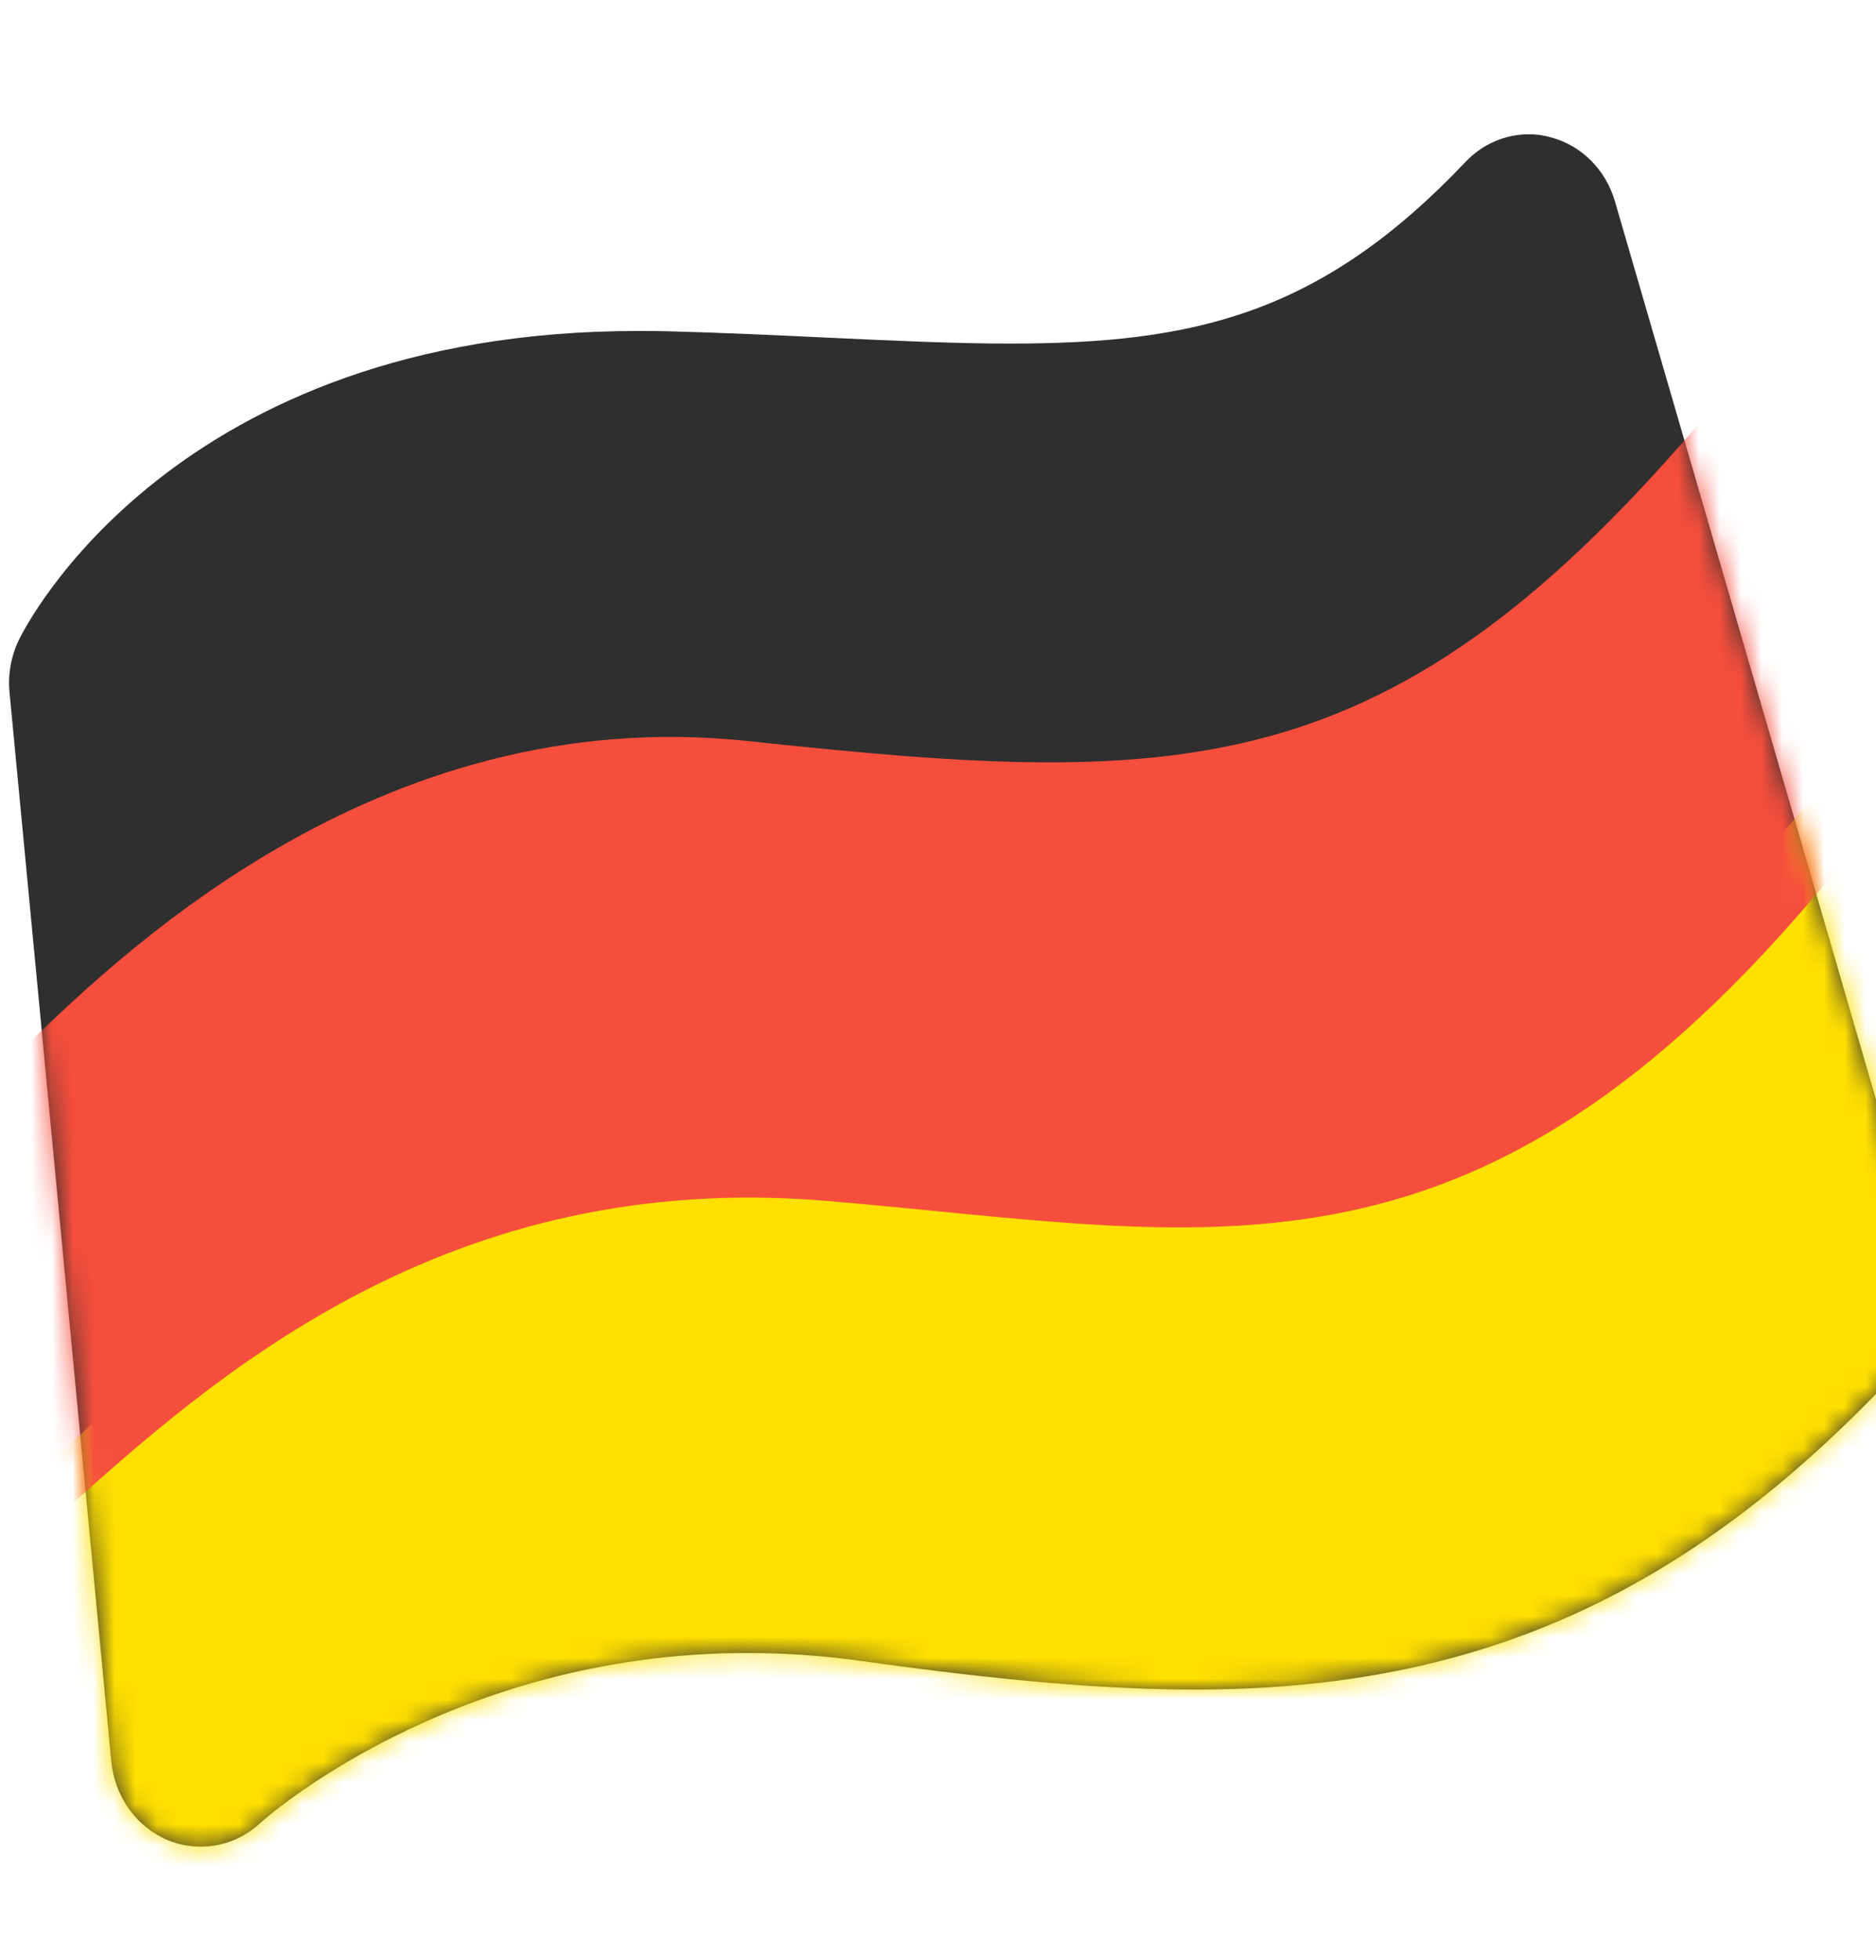
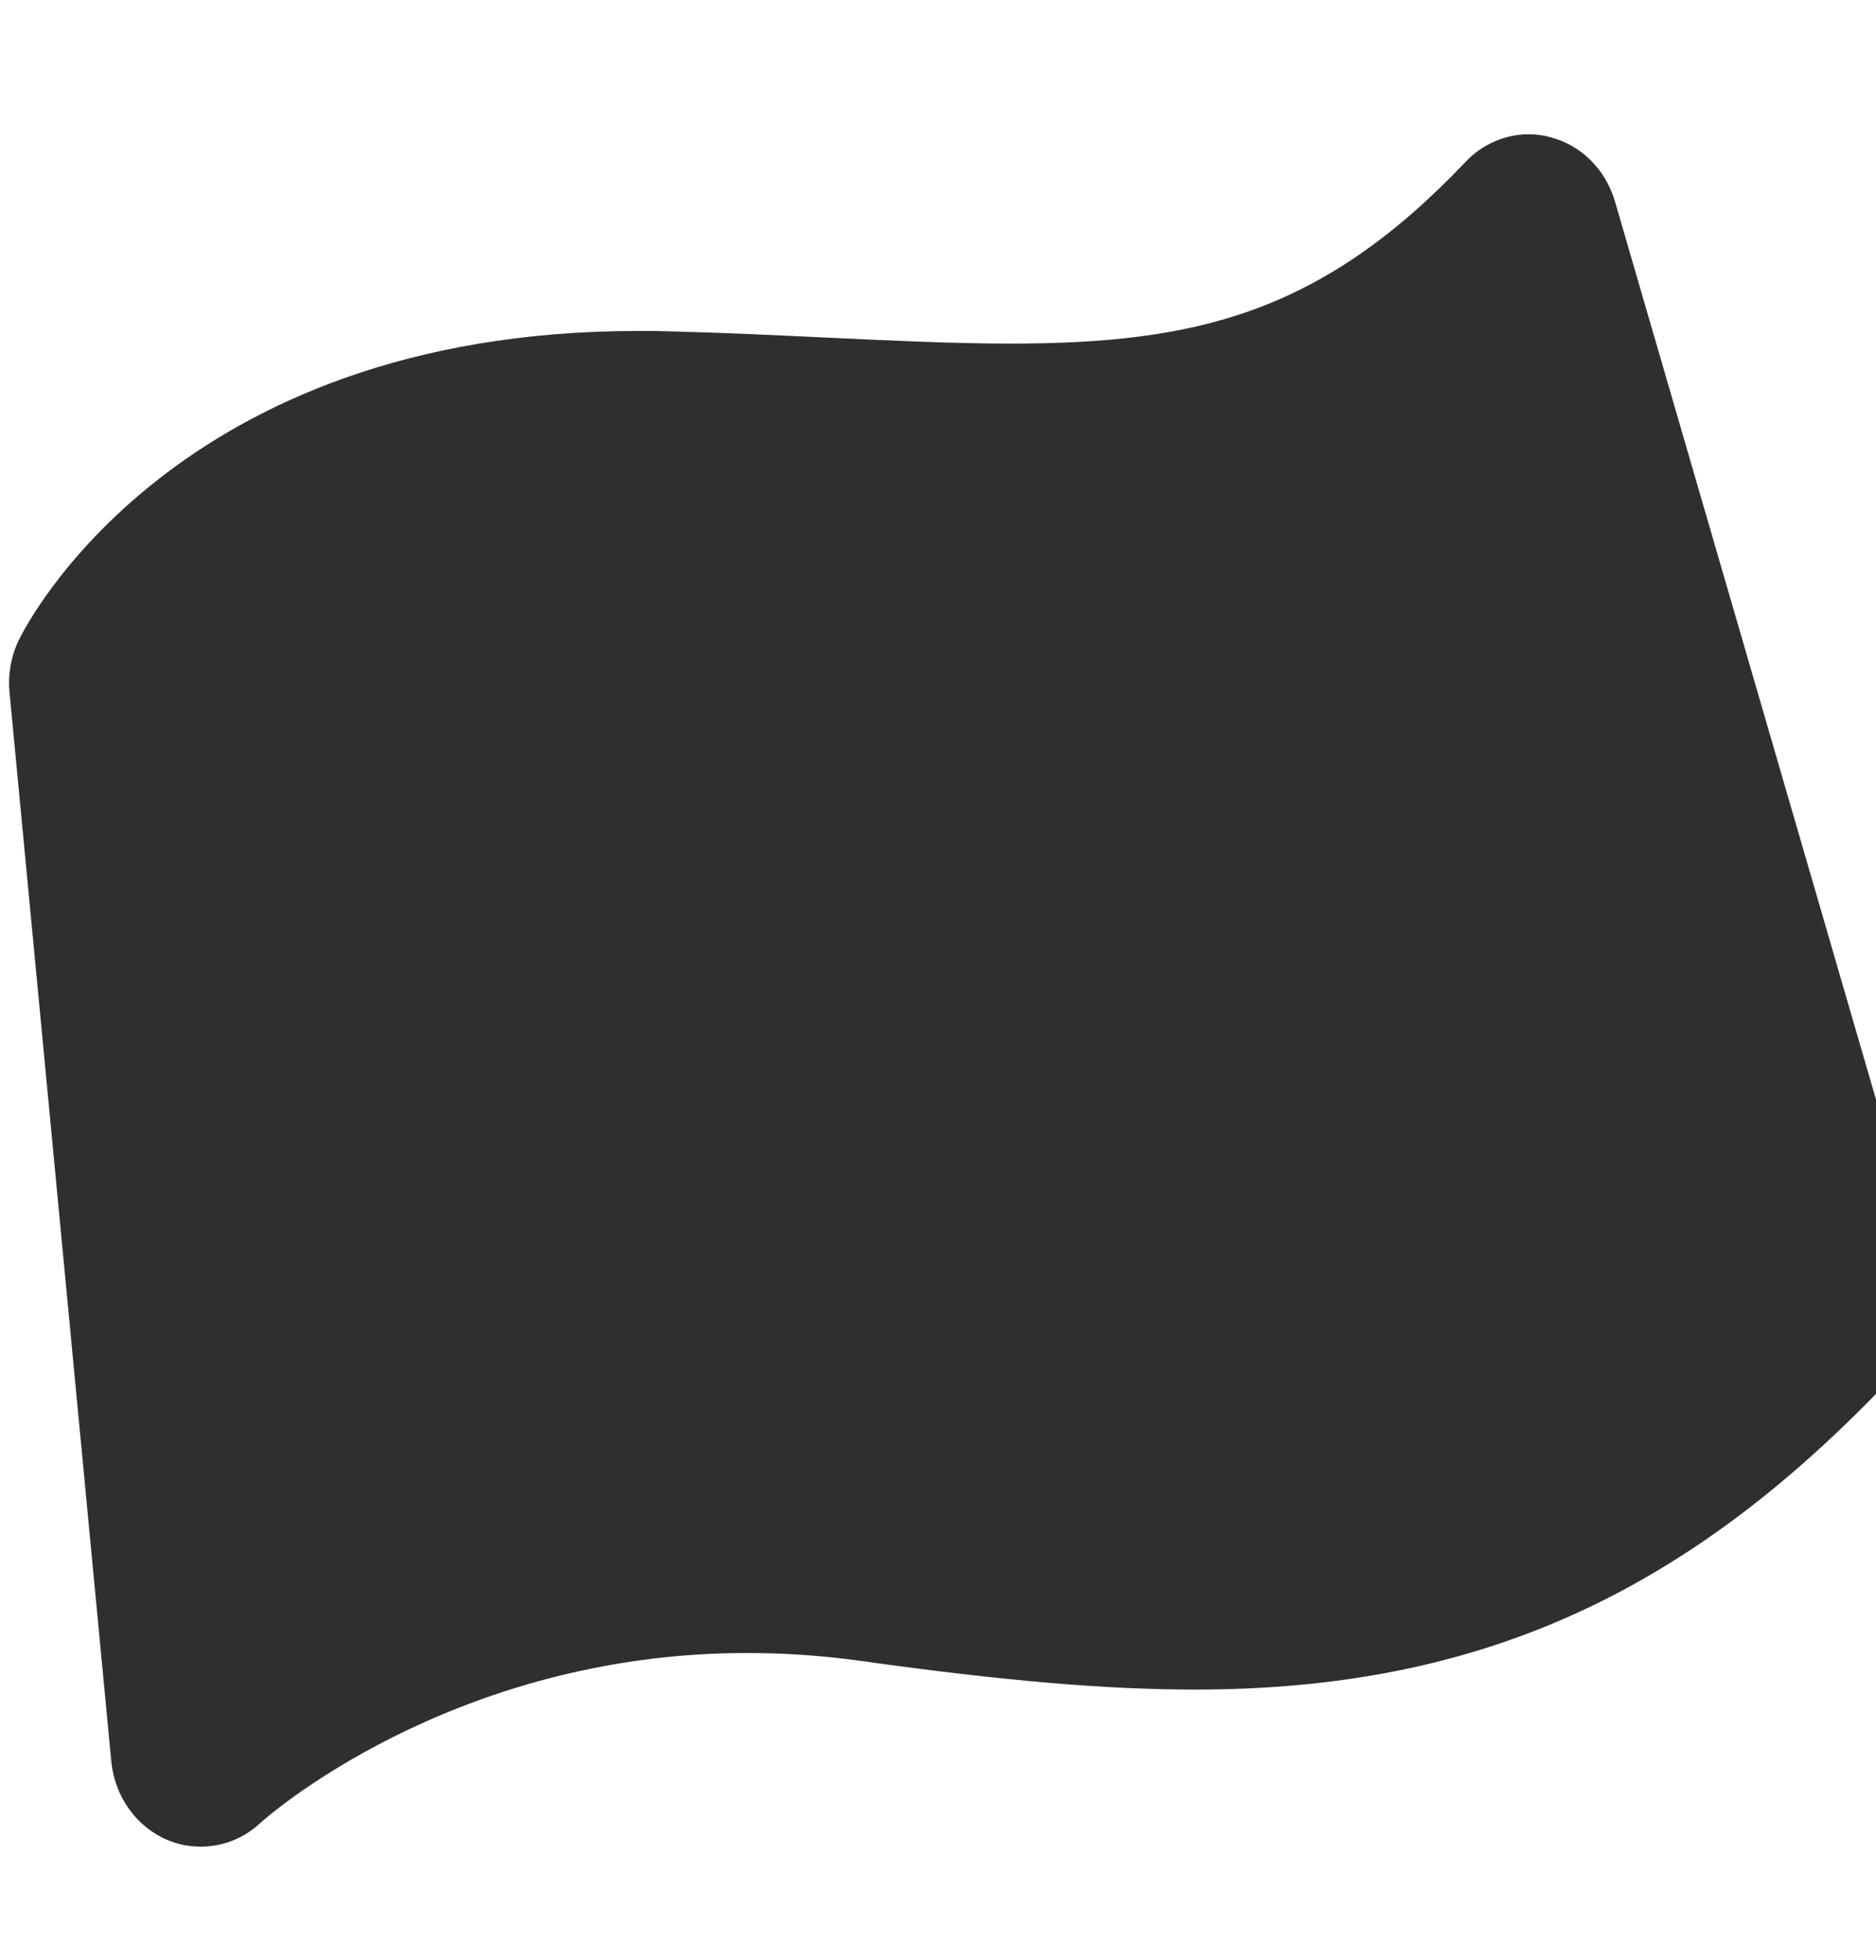
<svg xmlns="http://www.w3.org/2000/svg" width="90" height="94" viewBox="0 0 90 94" fill="none">
  <path d="M73.353 6.439C72.219 6.439 71.115 6.906 70.301 7.772C63.355 15.091 57.267 16.477 48.453 16.477C45.78 16.477 42.844 16.339 39.735 16.194C37.286 16.079 34.758 15.956 32.026 15.887C31.546 15.872 31.081 15.872 30.616 15.872C8.325 15.872 1.198 30.082 0.907 30.687C0.531 31.464 0.375 32.338 0.457 33.206L5.339 84.464C5.419 85.299 5.715 86.094 6.196 86.763C6.677 87.431 7.323 87.948 8.064 88.254C8.572 88.461 9.103 88.56 9.633 88.56C10.672 88.56 11.697 88.17 12.503 87.412C12.576 87.343 21.527 79.273 35.84 79.273C37.671 79.273 39.539 79.403 41.384 79.664C48.112 80.606 53.038 81.027 57.332 81.027C71.086 81.027 81.258 76.356 91.35 65.423C91.889 64.84 92.27 64.114 92.451 63.321C92.633 62.529 92.609 61.7 92.381 60.921L77.48 9.67C77.036 8.139 75.867 6.968 74.392 6.585C74.05 6.485 73.701 6.439 73.353 6.439Z" fill="#2F2F2F" />
  <mask id="mask0_763_49099" style="mask-type:luminance" maskUnits="userSpaceOnUse" x="0" y="6" width="93" height="83">
    <path d="M73.358 6.441C72.224 6.441 71.12 6.908 70.306 7.774C63.36 15.093 57.272 16.479 48.458 16.479C45.785 16.479 42.849 16.341 39.74 16.195C37.291 16.081 34.763 15.958 32.031 15.889C31.551 15.874 31.086 15.874 30.621 15.874C8.33 15.874 1.203 30.084 0.912 30.689C0.536 31.466 0.38 32.34 0.462 33.208L5.344 84.466C5.424 85.301 5.72 86.096 6.201 86.765C6.681 87.433 7.328 87.949 8.069 88.256C8.577 88.463 9.108 88.562 9.638 88.562C10.677 88.562 11.702 88.172 12.508 87.414C12.581 87.345 21.532 79.275 35.845 79.275C37.676 79.275 39.543 79.406 41.389 79.666C48.117 80.608 53.043 81.029 57.337 81.029C71.091 81.029 81.263 76.358 91.355 65.425C91.894 64.841 92.275 64.115 92.456 63.323C92.638 62.531 92.614 61.702 92.386 60.923L77.484 9.672C77.041 8.141 75.872 6.97 74.397 6.587C74.055 6.487 73.706 6.441 73.358 6.441Z" fill="white" />
  </mask>
  <g mask="url(#mask0_763_49099)">
-     <path d="M43.678 83.26C63.012 84.845 76.054 88.566 94.16 66.653L87.359 37.805C71.142 56.999 60.949 57.037 38.956 54.74C20.348 52.803 7.444 65.421 2.736 69.846L5.81 98.304C13.446 91.613 24.933 81.721 43.678 83.26Z" fill="#FFE000" />
-   </g>
+     </g>
  <mask id="mask1_763_49099" style="mask-type:luminance" maskUnits="userSpaceOnUse" x="0" y="6" width="93" height="83">
    <path d="M73.358 6.441C72.224 6.441 71.12 6.908 70.306 7.774C63.36 15.093 57.272 16.479 48.458 16.479C45.785 16.479 42.849 16.341 39.74 16.195C37.291 16.081 34.763 15.958 32.031 15.889C31.551 15.874 31.086 15.874 30.621 15.874C8.33 15.874 1.203 30.084 0.912 30.689C0.536 31.466 0.38 32.34 0.462 33.208L5.344 84.466C5.424 85.301 5.72 86.096 6.201 86.765C6.681 87.433 7.328 87.949 8.069 88.256C8.577 88.463 9.108 88.562 9.638 88.562C10.677 88.562 11.702 88.172 12.508 87.414C12.581 87.345 21.532 79.275 35.845 79.275C37.676 79.275 39.543 79.406 41.389 79.666C48.117 80.608 53.043 81.029 57.337 81.029C71.091 81.029 81.263 76.358 91.355 65.425C91.894 64.841 92.275 64.115 92.456 63.323C92.638 62.531 92.614 61.702 92.386 60.923L77.484 9.672C77.041 8.141 75.872 6.97 74.397 6.587C74.055 6.487 73.706 6.441 73.358 6.441Z" fill="white" />
  </mask>
  <g mask="url(#mask1_763_49099)">
-     <path d="M39.673 57.593C58.455 59.178 71.126 62.898 88.709 40.979L82.947 18.592C67.188 37.794 57.292 37.832 35.924 35.543C17.847 33.598 5.306 46.223 0.736 50.648L2.887 72.637C10.298 65.953 21.465 56.054 39.673 57.593Z" fill="#F64E3D" />
-   </g>
+     </g>
</svg>